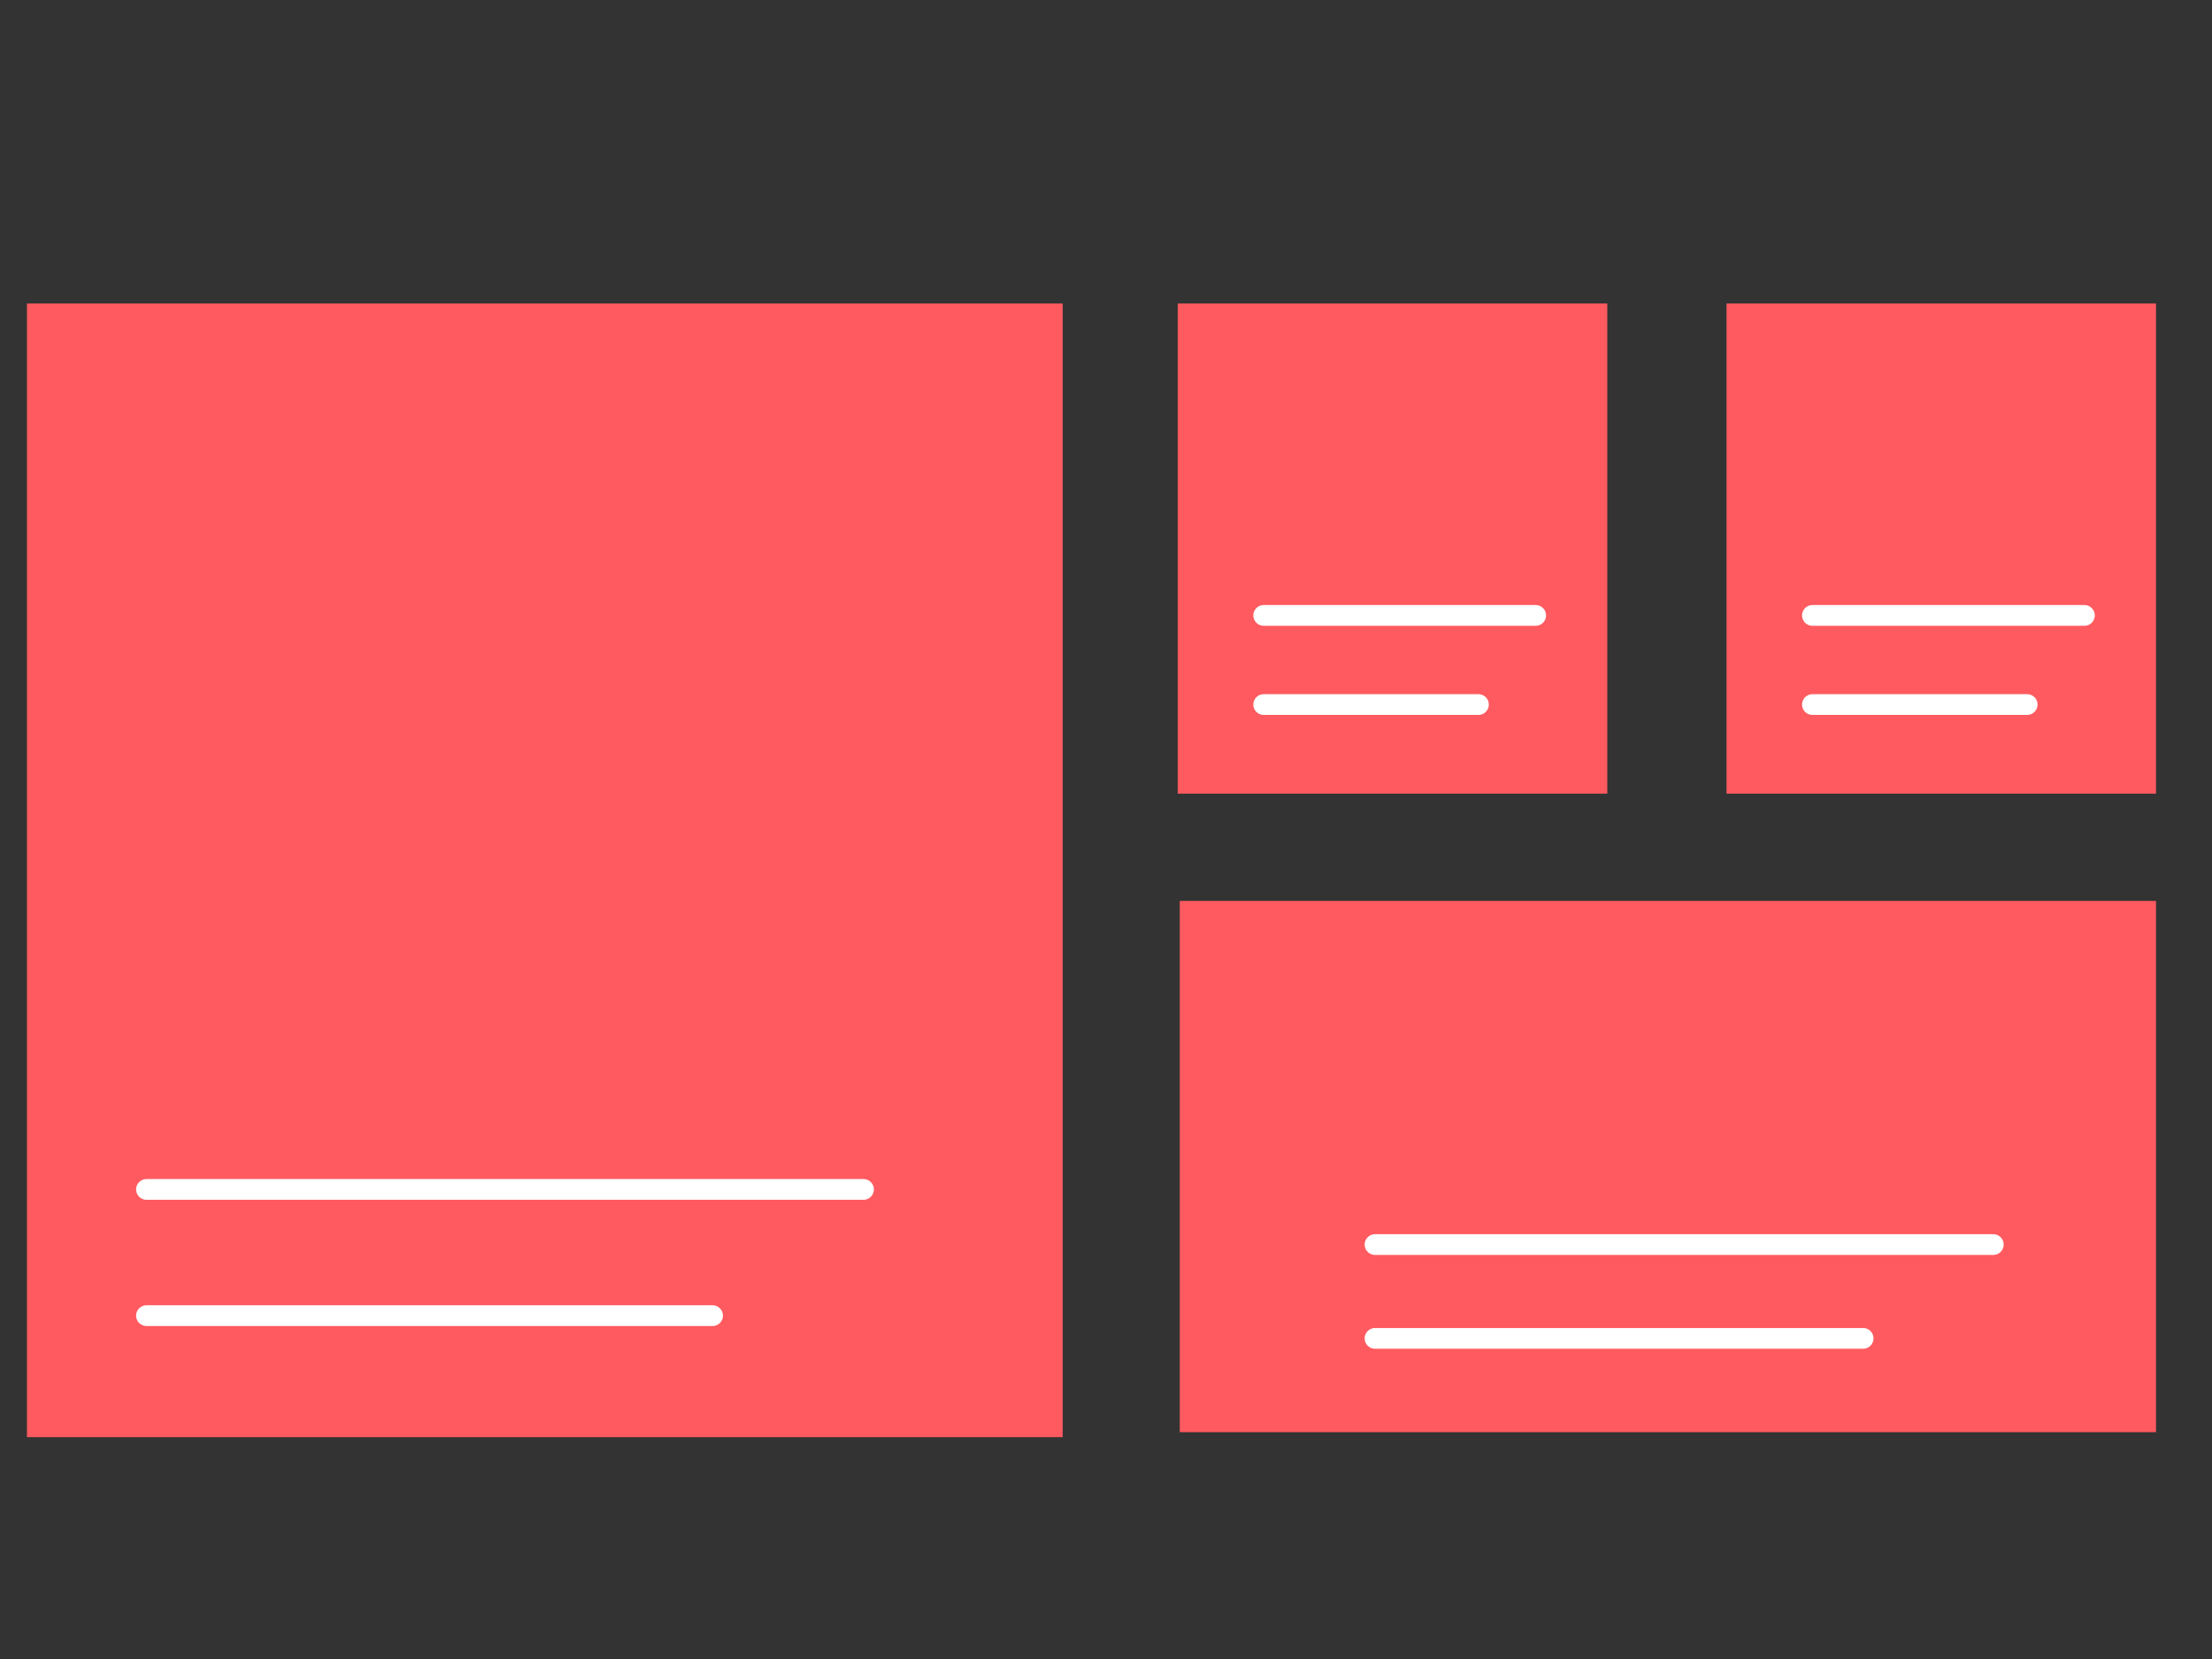
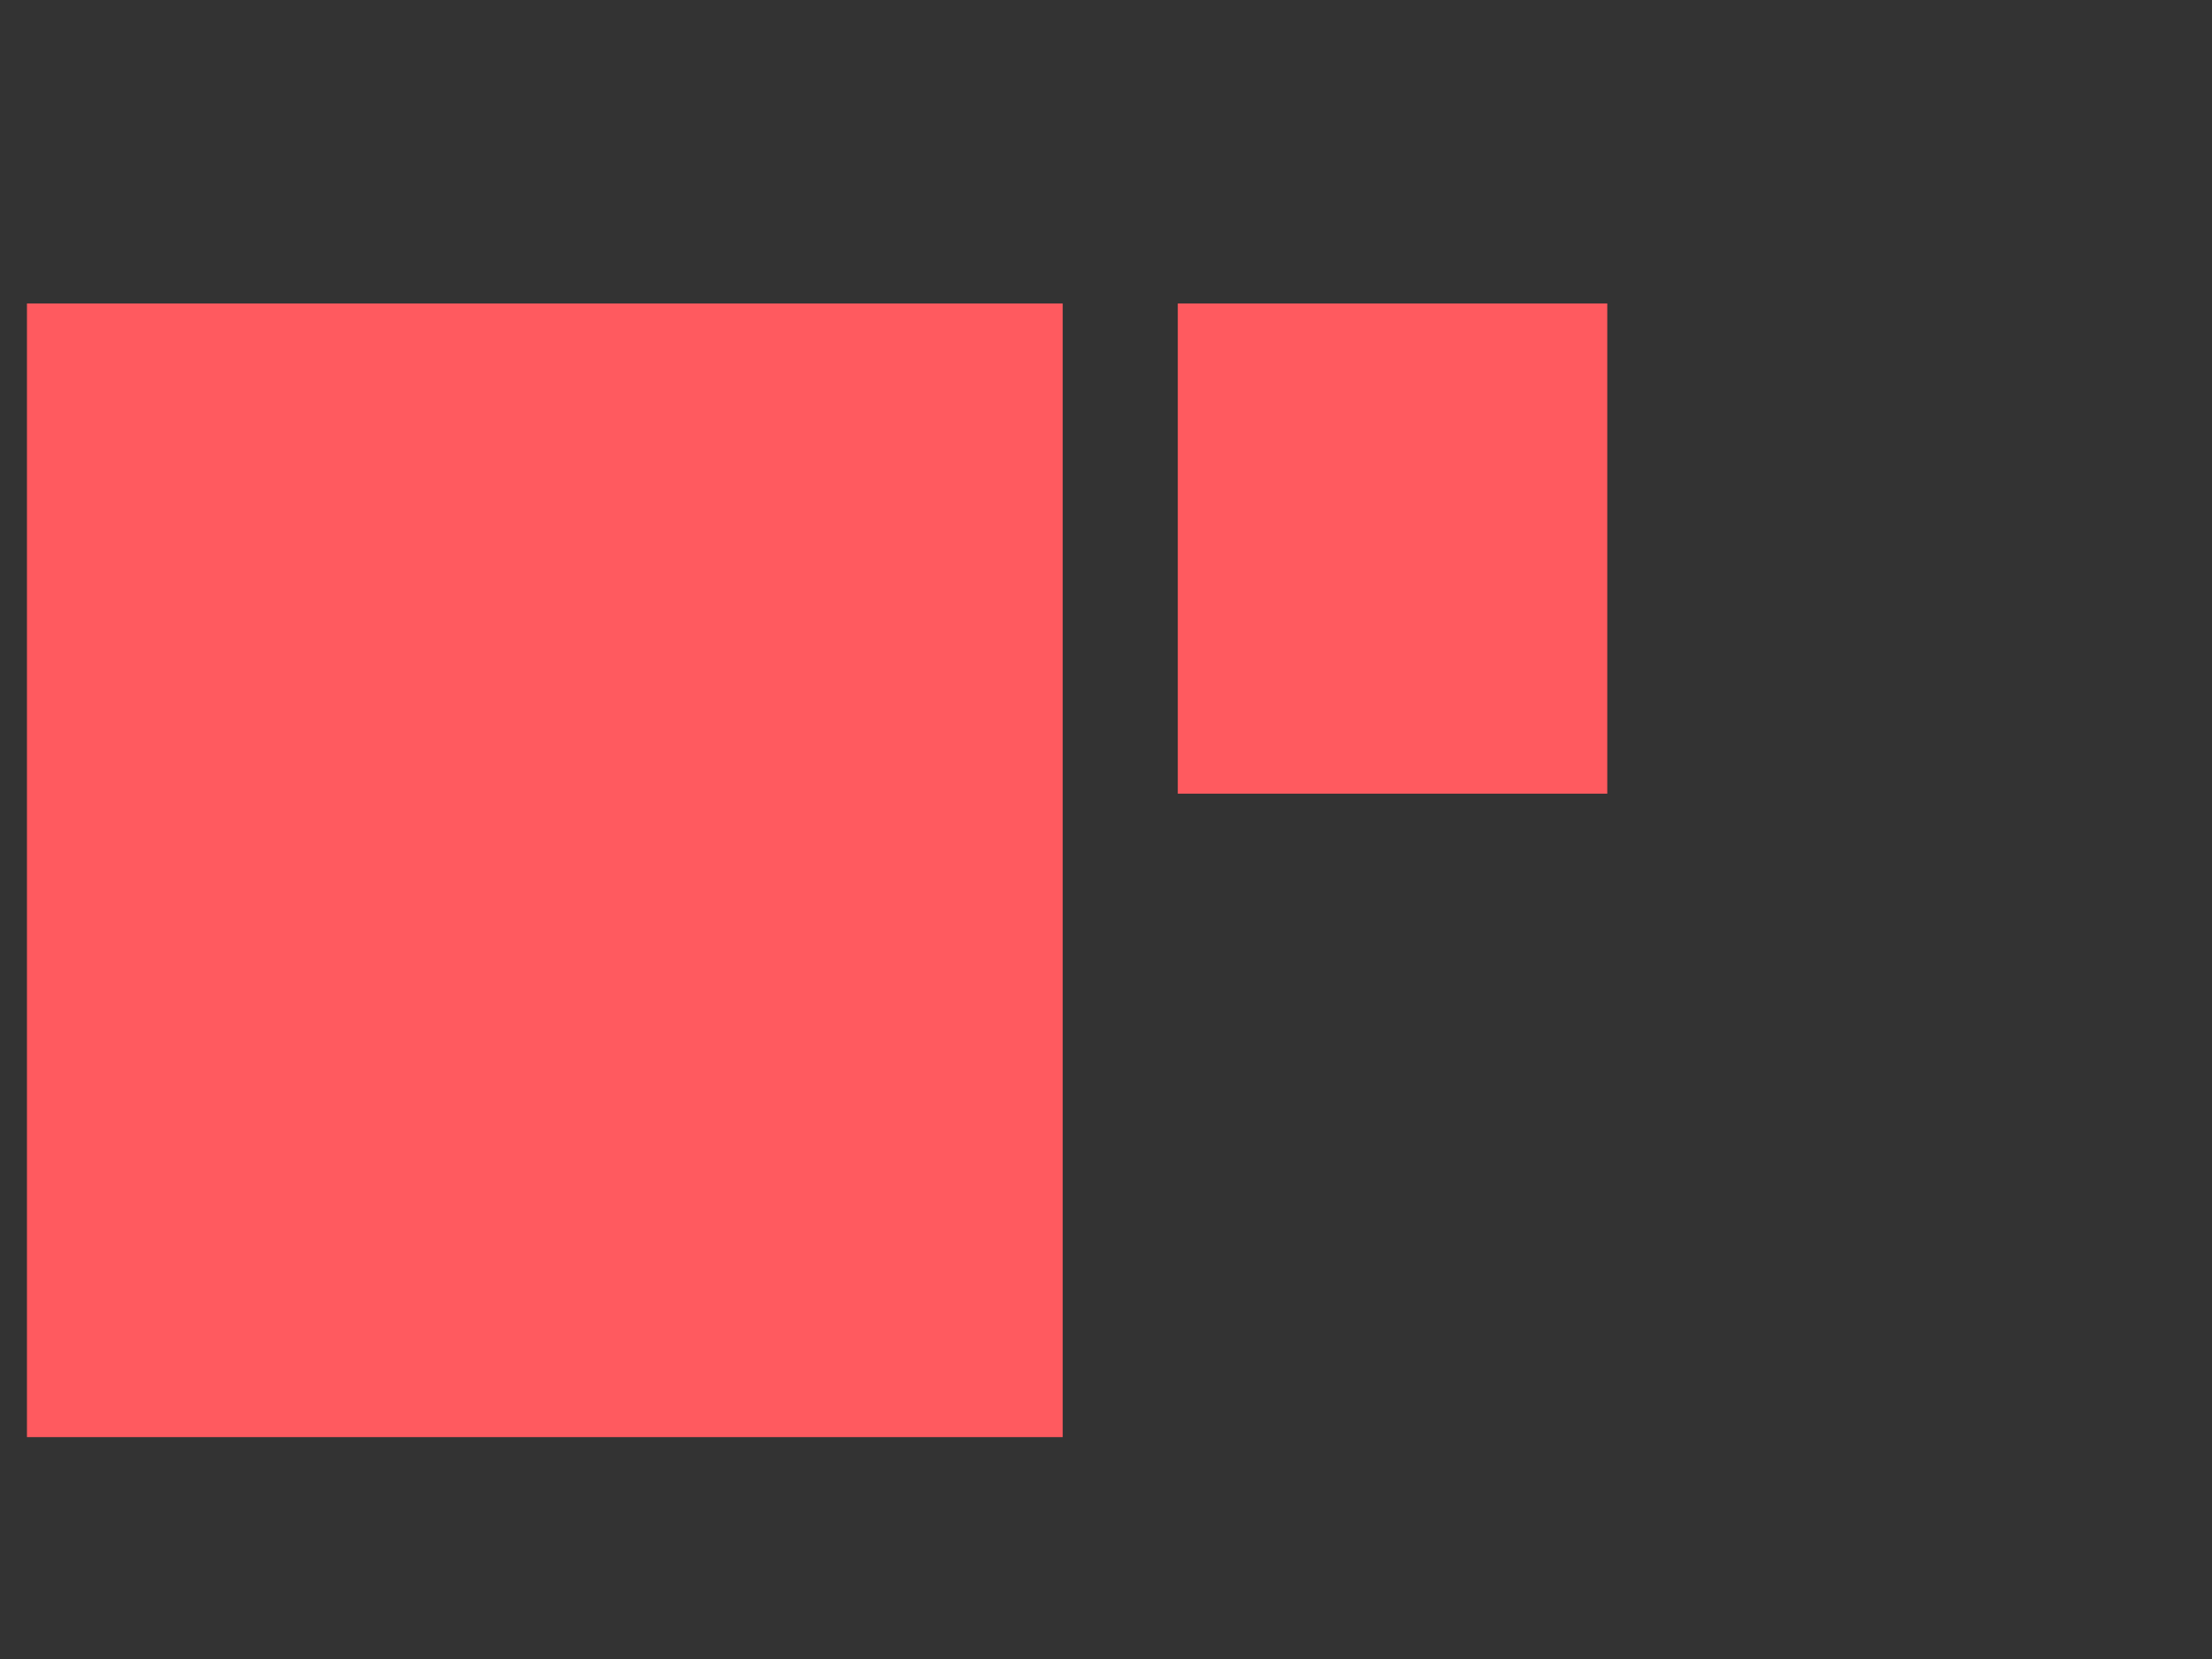
<svg xmlns="http://www.w3.org/2000/svg" width="1600" height="1200" stroke="#000" stroke-linecap="round" stroke-linejoin="round" fill="#fff" fill-rule="evenodd">
  <rect width="100%" height="100%" fill="#333333" stroke="none" />
  <path d="M19.5 219.5h749.189v820H19.5zm832.432 0h310.654v354.594H851.932z" stroke="none" fill="#ff5a5f" />
-   <path d="M914.063 509.623h155.327M914.063 445.151h196.748M105.945 951.643h409.475m-409.475-91.303h518.67" fill="none" stroke-width="15" stroke="#fff" />
-   <path stroke="none" fill="#ff5a5f" d="M853.362 651.662h706.138v384.276H853.362z" />
-   <path d="M994.59 968.085h353.069m-353.069-67.854h447.219" fill="none" stroke-width="15" stroke="#fff" />
-   <path stroke="none" fill="#ff5a5f" d="M1248.846 219.5h310.654v354.594h-310.654z" />
-   <path d="M1310.977 509.623h155.327m-155.327-64.472h196.748" fill="none" stroke-width="15" stroke="#fff" />
</svg>